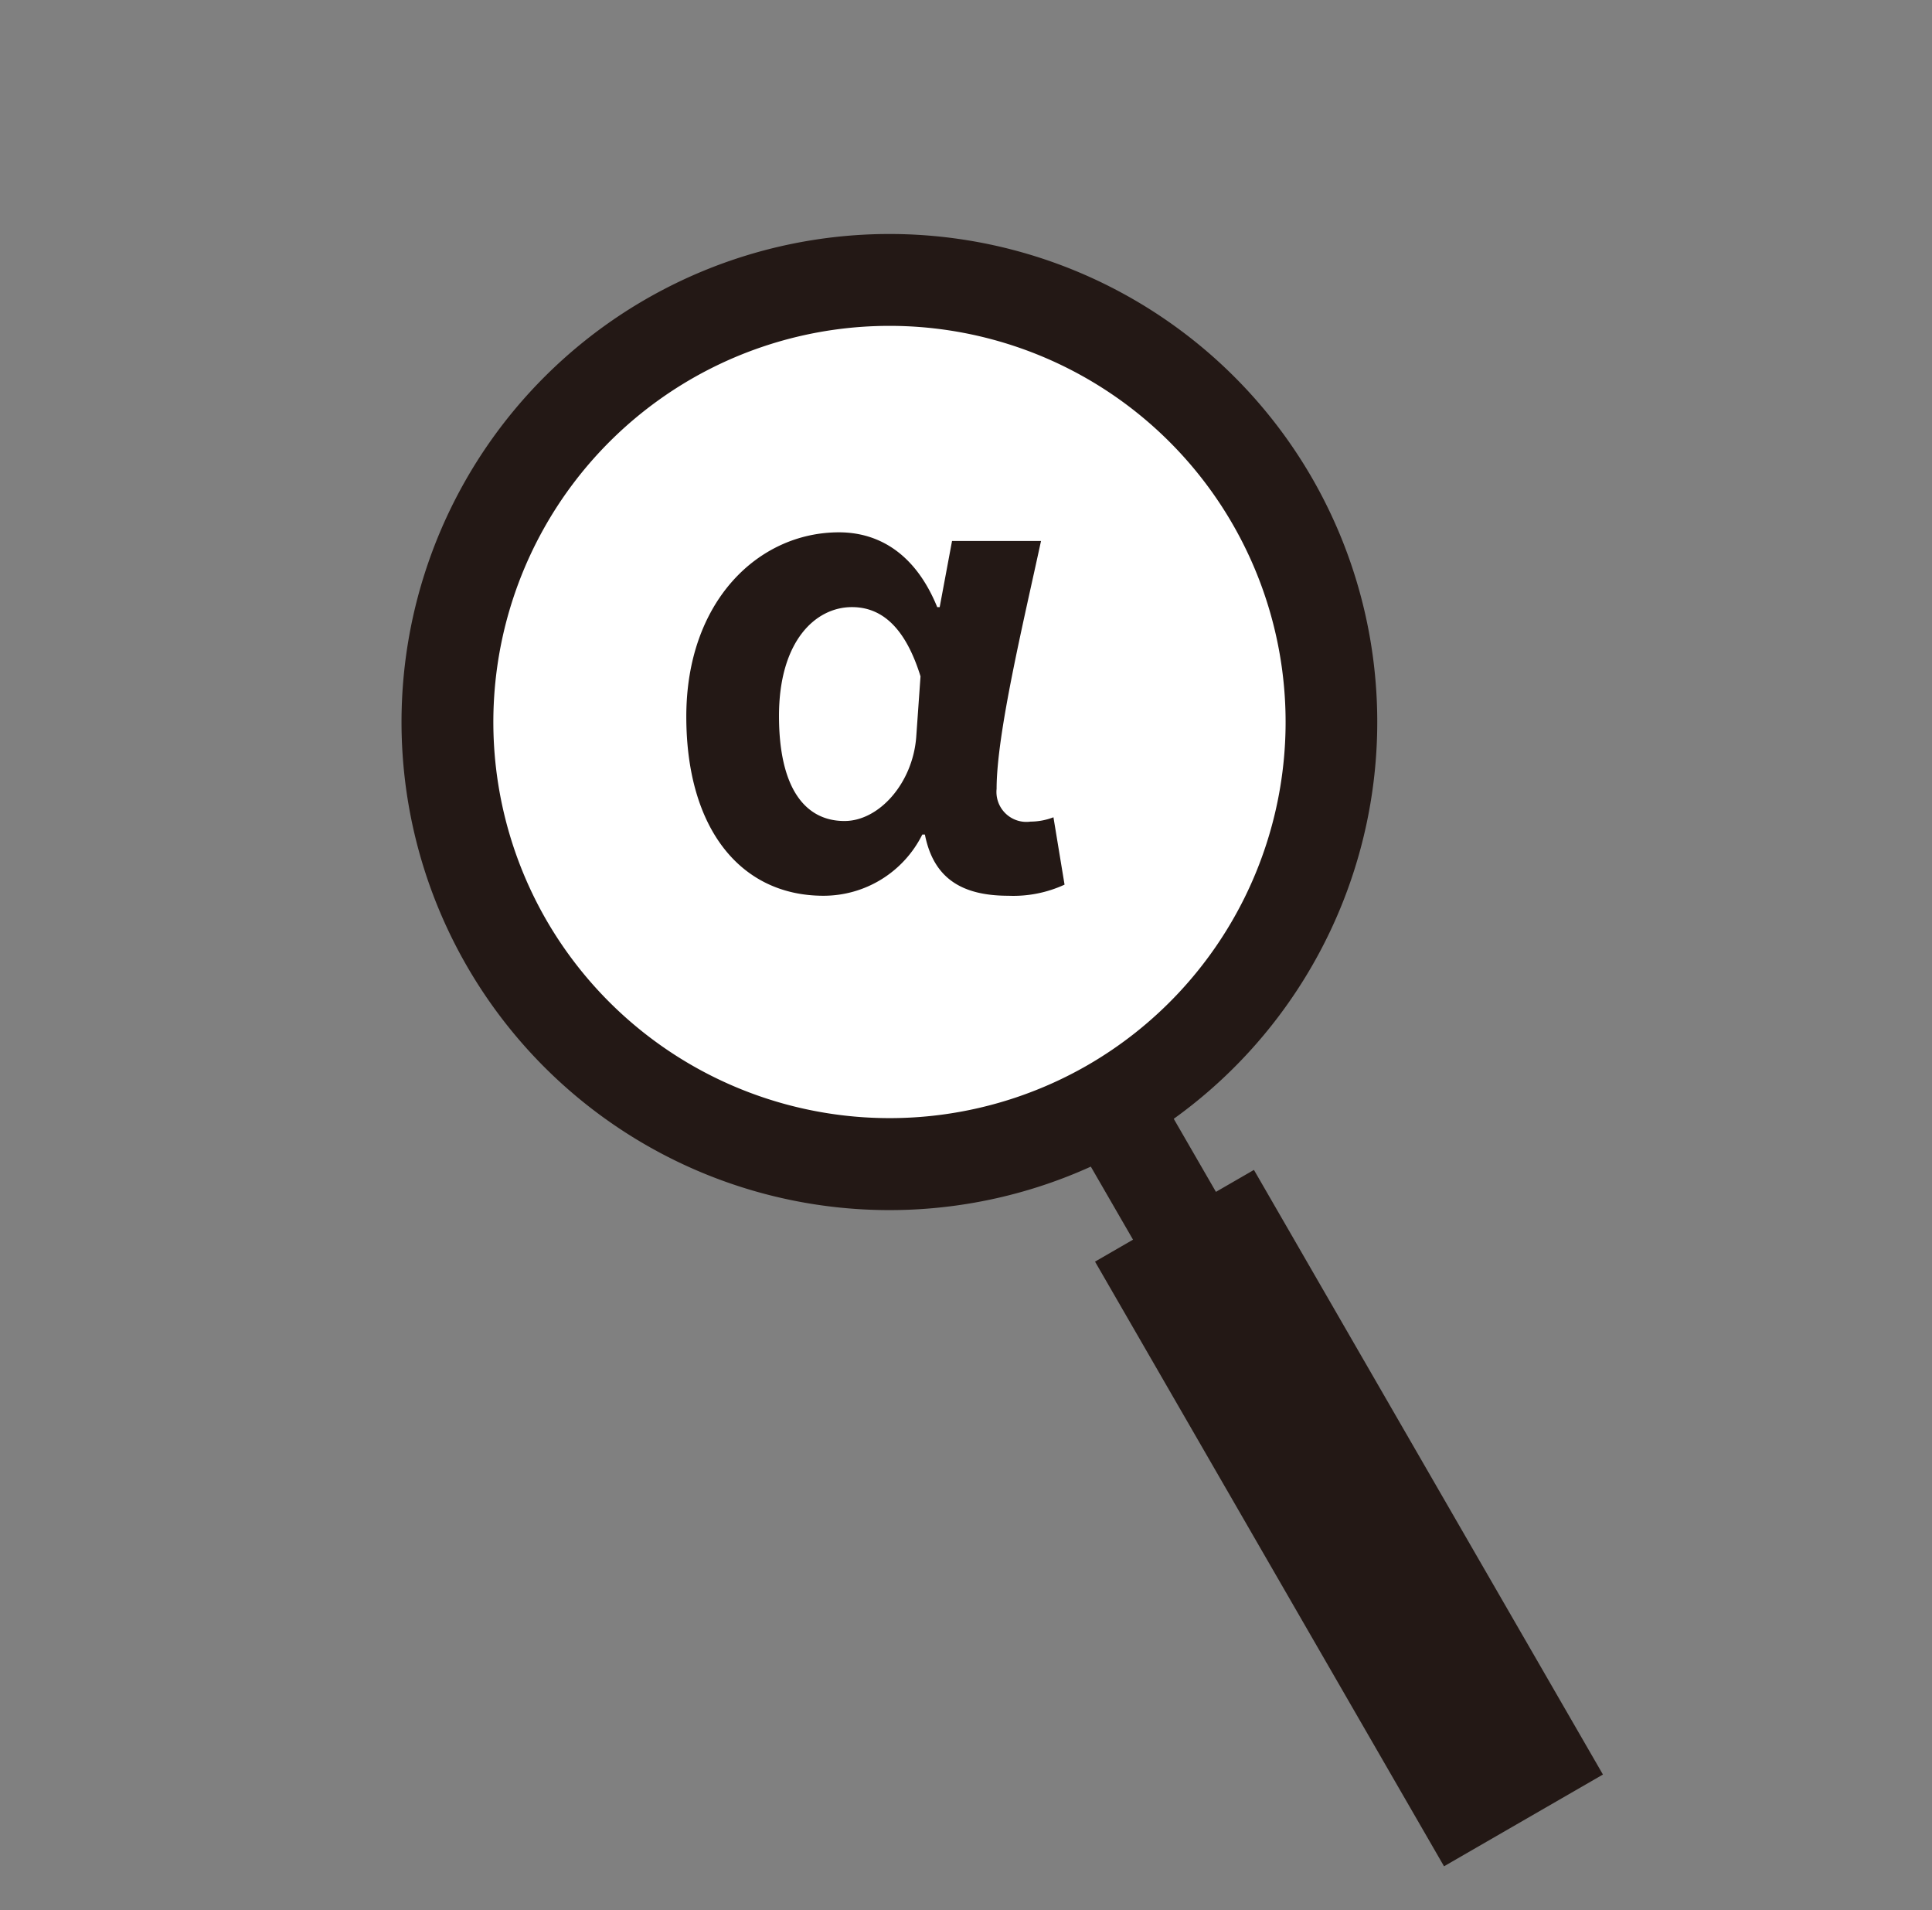
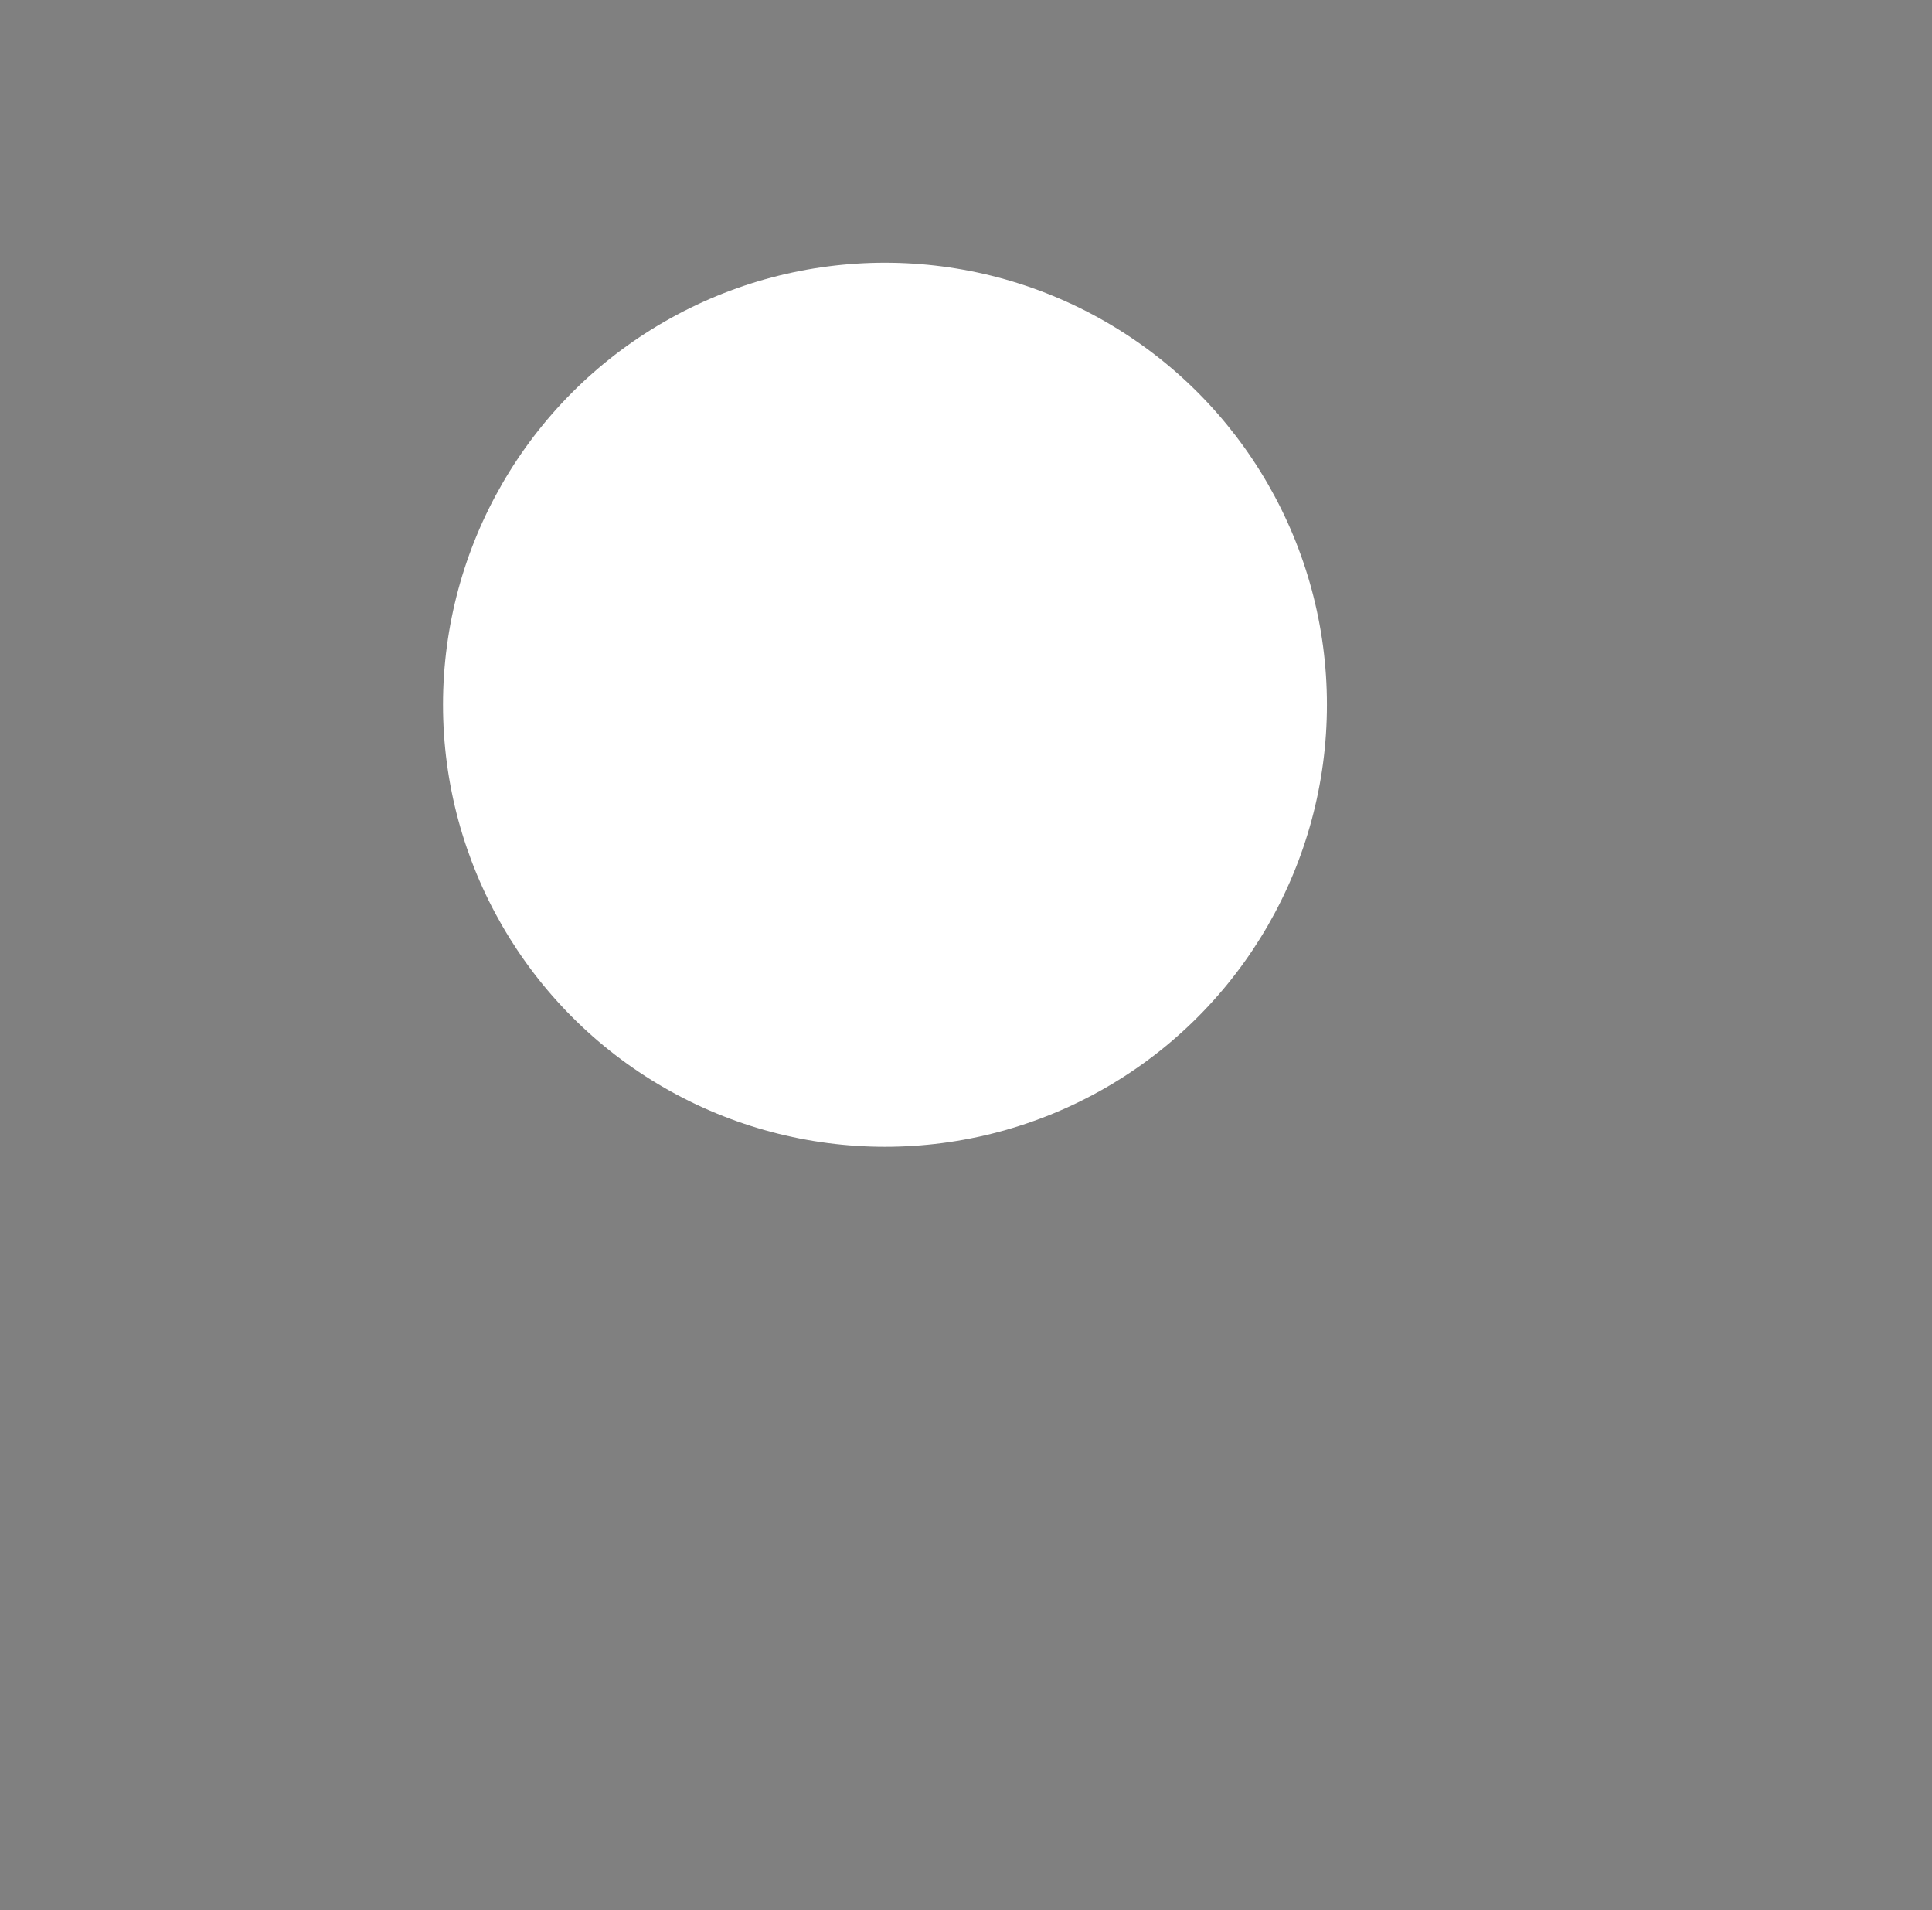
<svg xmlns="http://www.w3.org/2000/svg" width="87" height="86" viewBox="0 0 87 86">
  <rect x="0" y="0" width="87" height="86" fill="#808080" stroke="none" />
  <g id="points-icon02" transform="translate(-677 -3105)">
-     <rect id="長方形_30150" data-name="長方形 30150" width="87" height="86" transform="translate(677 3105)" fill="none" />
    <g id="グループ_45594" data-name="グループ 45594" transform="translate(695.085 3115.54)">
      <g id="グループ_45373" data-name="グループ 45373">
        <g id="グループ_45371" data-name="グループ 45371">
          <circle id="楕円形_56" data-name="楕円形 56" cx="19.902" cy="19.902" transform="translate(1.864 1.287)" fill="#fff" r="19.902" />
-           <path id="パス_11996" data-name="パス 11996" d="M534.158 877.576a21.973 21.973 0 10-9.963 31l1.9 3.289-1.711.988 15.716 27.223 7.156-4.131-15.716-27.221-1.711.988-1.9-3.289a22 22 0 006.229-28.847zm-34.478 19.905a17.838 17.838 0 1124.367 6.529 17.858 17.858 0 01-24.367-6.529z" transform="translate(-493.159 -866.593)" fill="#231815" />
        </g>
      </g>
      <g id="グループ_45374" data-name="グループ 45374" transform="translate(12.82 13.426)">
-         <path id="パス_11997" data-name="パス 11997" d="M503.473 759.981c0-5.2 3.256-8.293 6.874-8.293 1.809 0 3.451.974 4.425 3.367h.111l.556-2.977h4.007c-.807 3.729-2 8.682-2 11.159a1.349 1.349 0 001.53 1.475 2.909 2.909 0 001.03-.195l.5 3.033a5.509 5.509 0 01-2.532.5c-2.087 0-3.367-.779-3.757-2.755h-.117a4.966 4.966 0 01-4.453 2.755c-3.697.001-6.174-2.977-6.174-8.069zm10.352.946l.195-2.755c-.7-2.254-1.781-3.117-3.089-3.117-1.642 0-3.284 1.531-3.284 4.9 0 3.2 1.141 4.73 2.95 4.73 1.559-.001 3.061-1.698 3.228-3.758z" transform="translate(-503.473 -751.688)" fill="#231815" />
-       </g>
+         </g>
    </g>
  </g>
</svg>